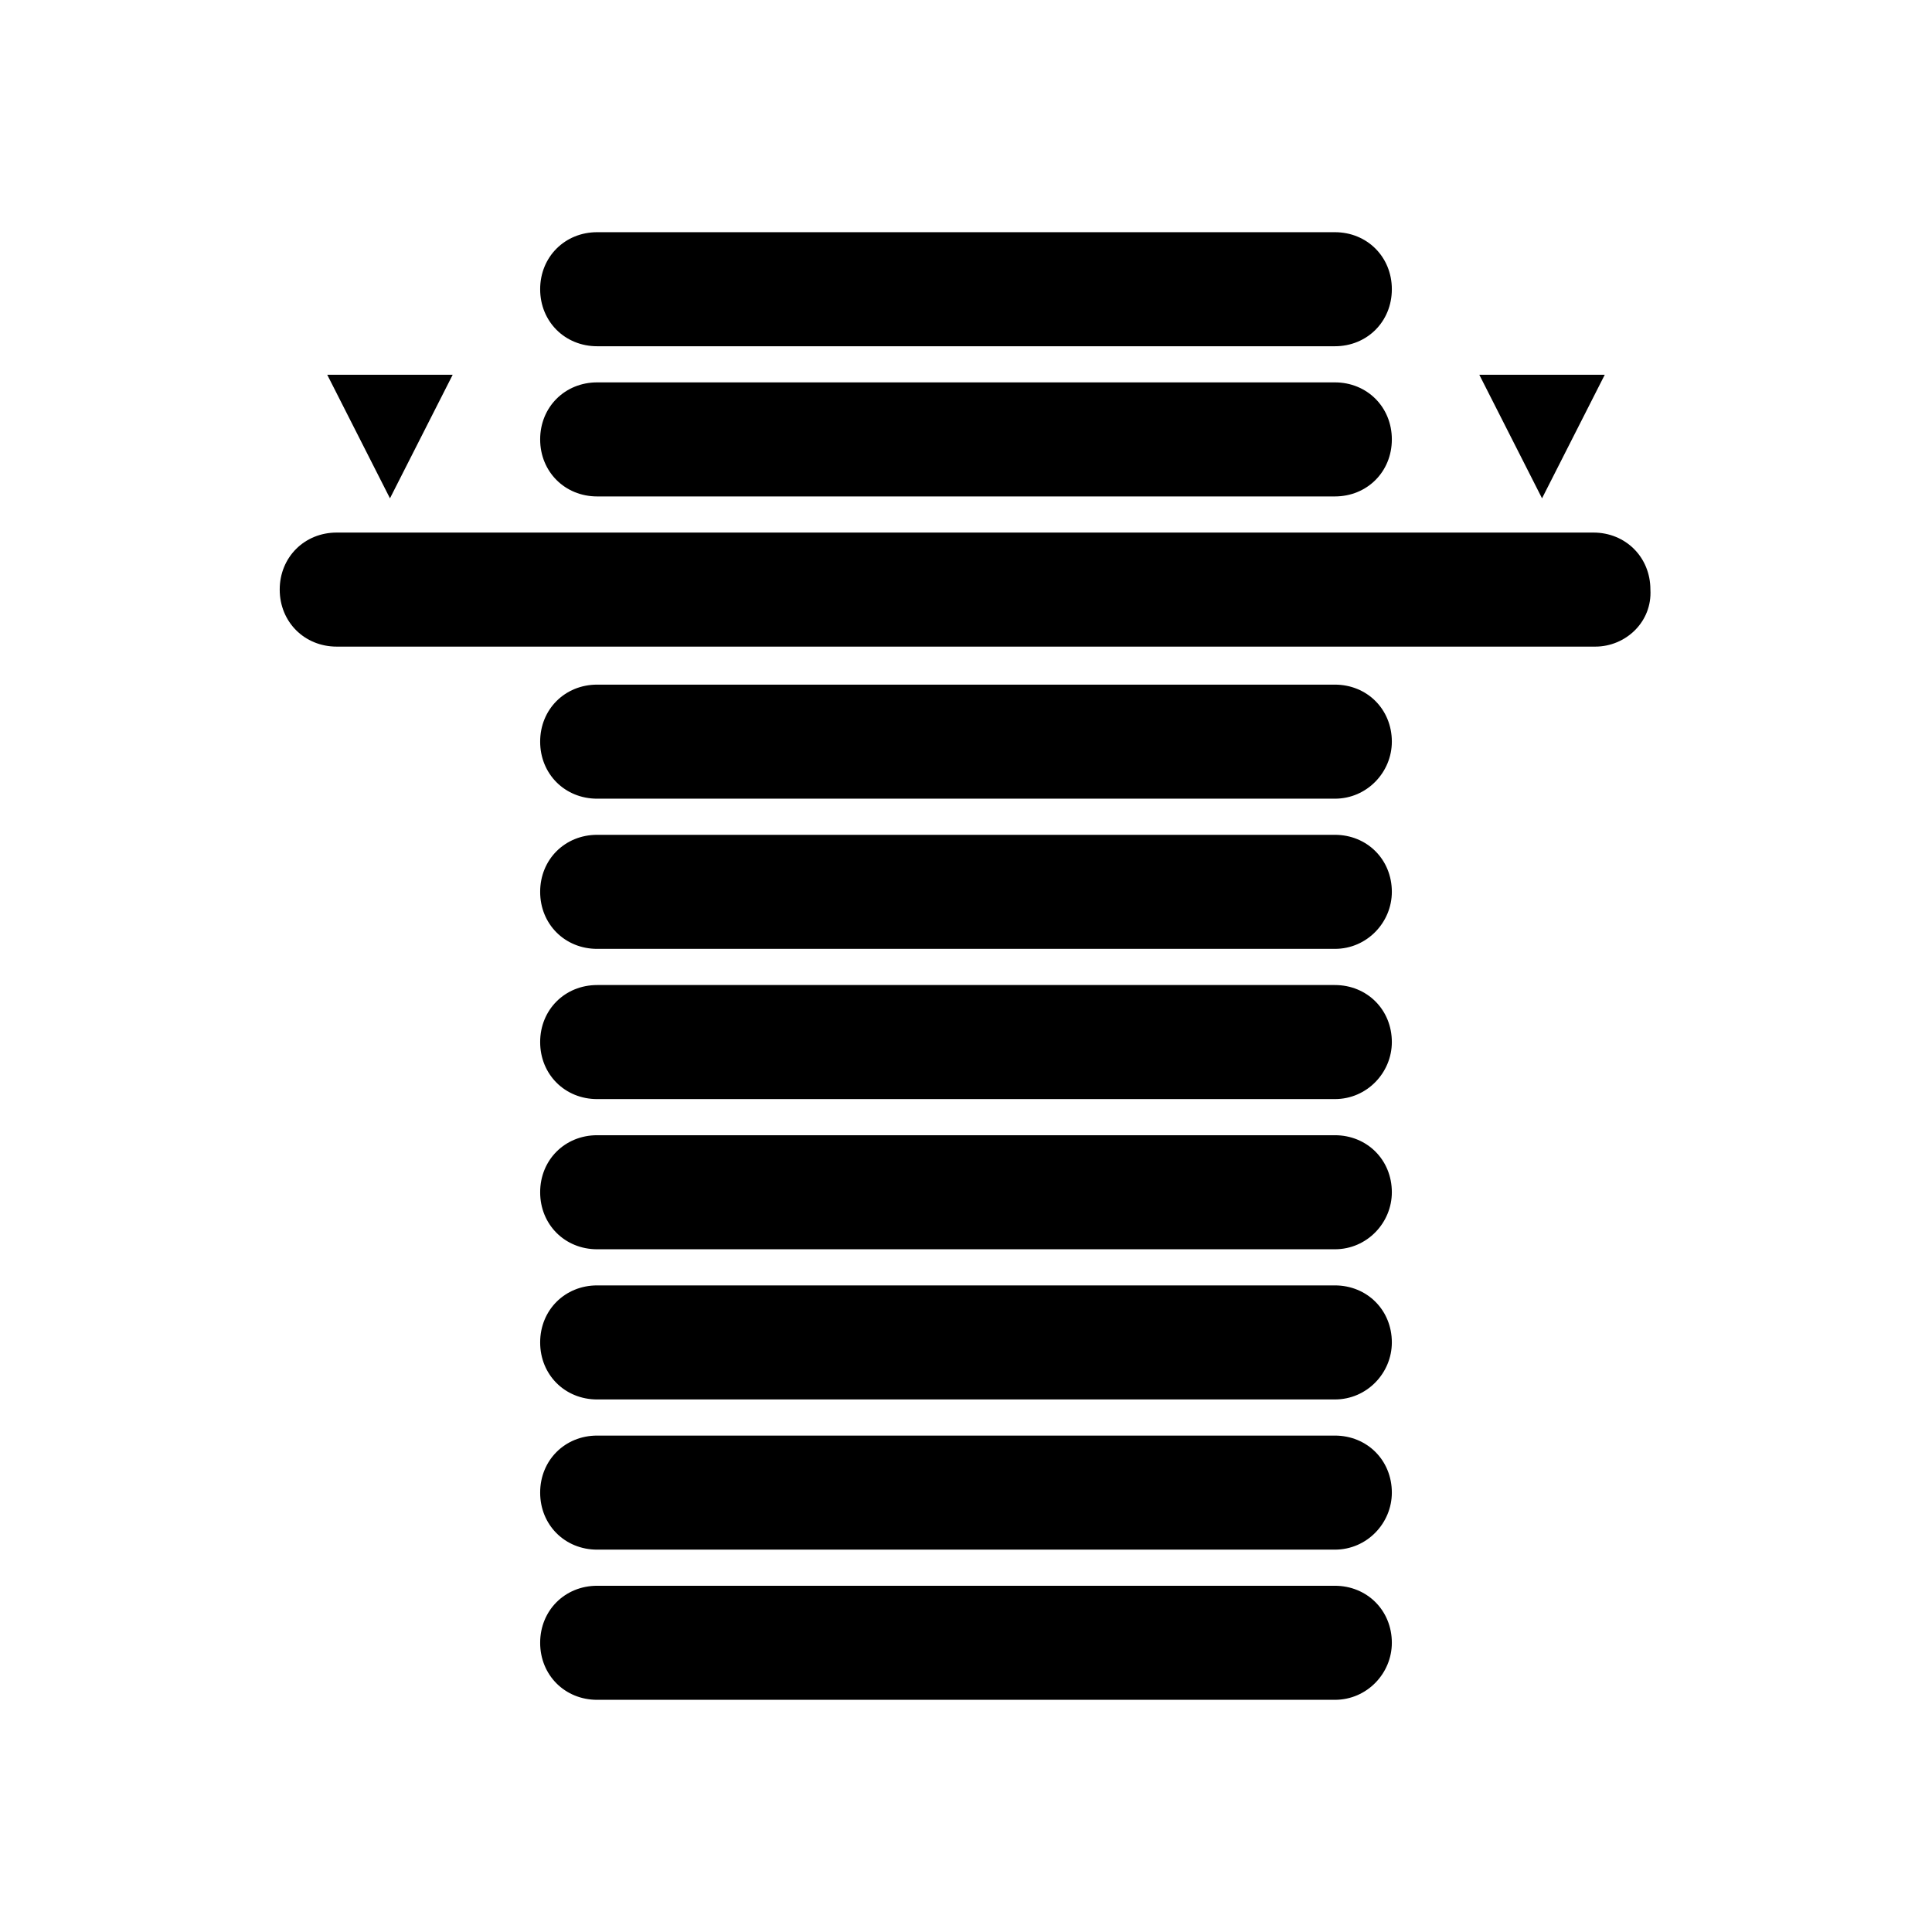
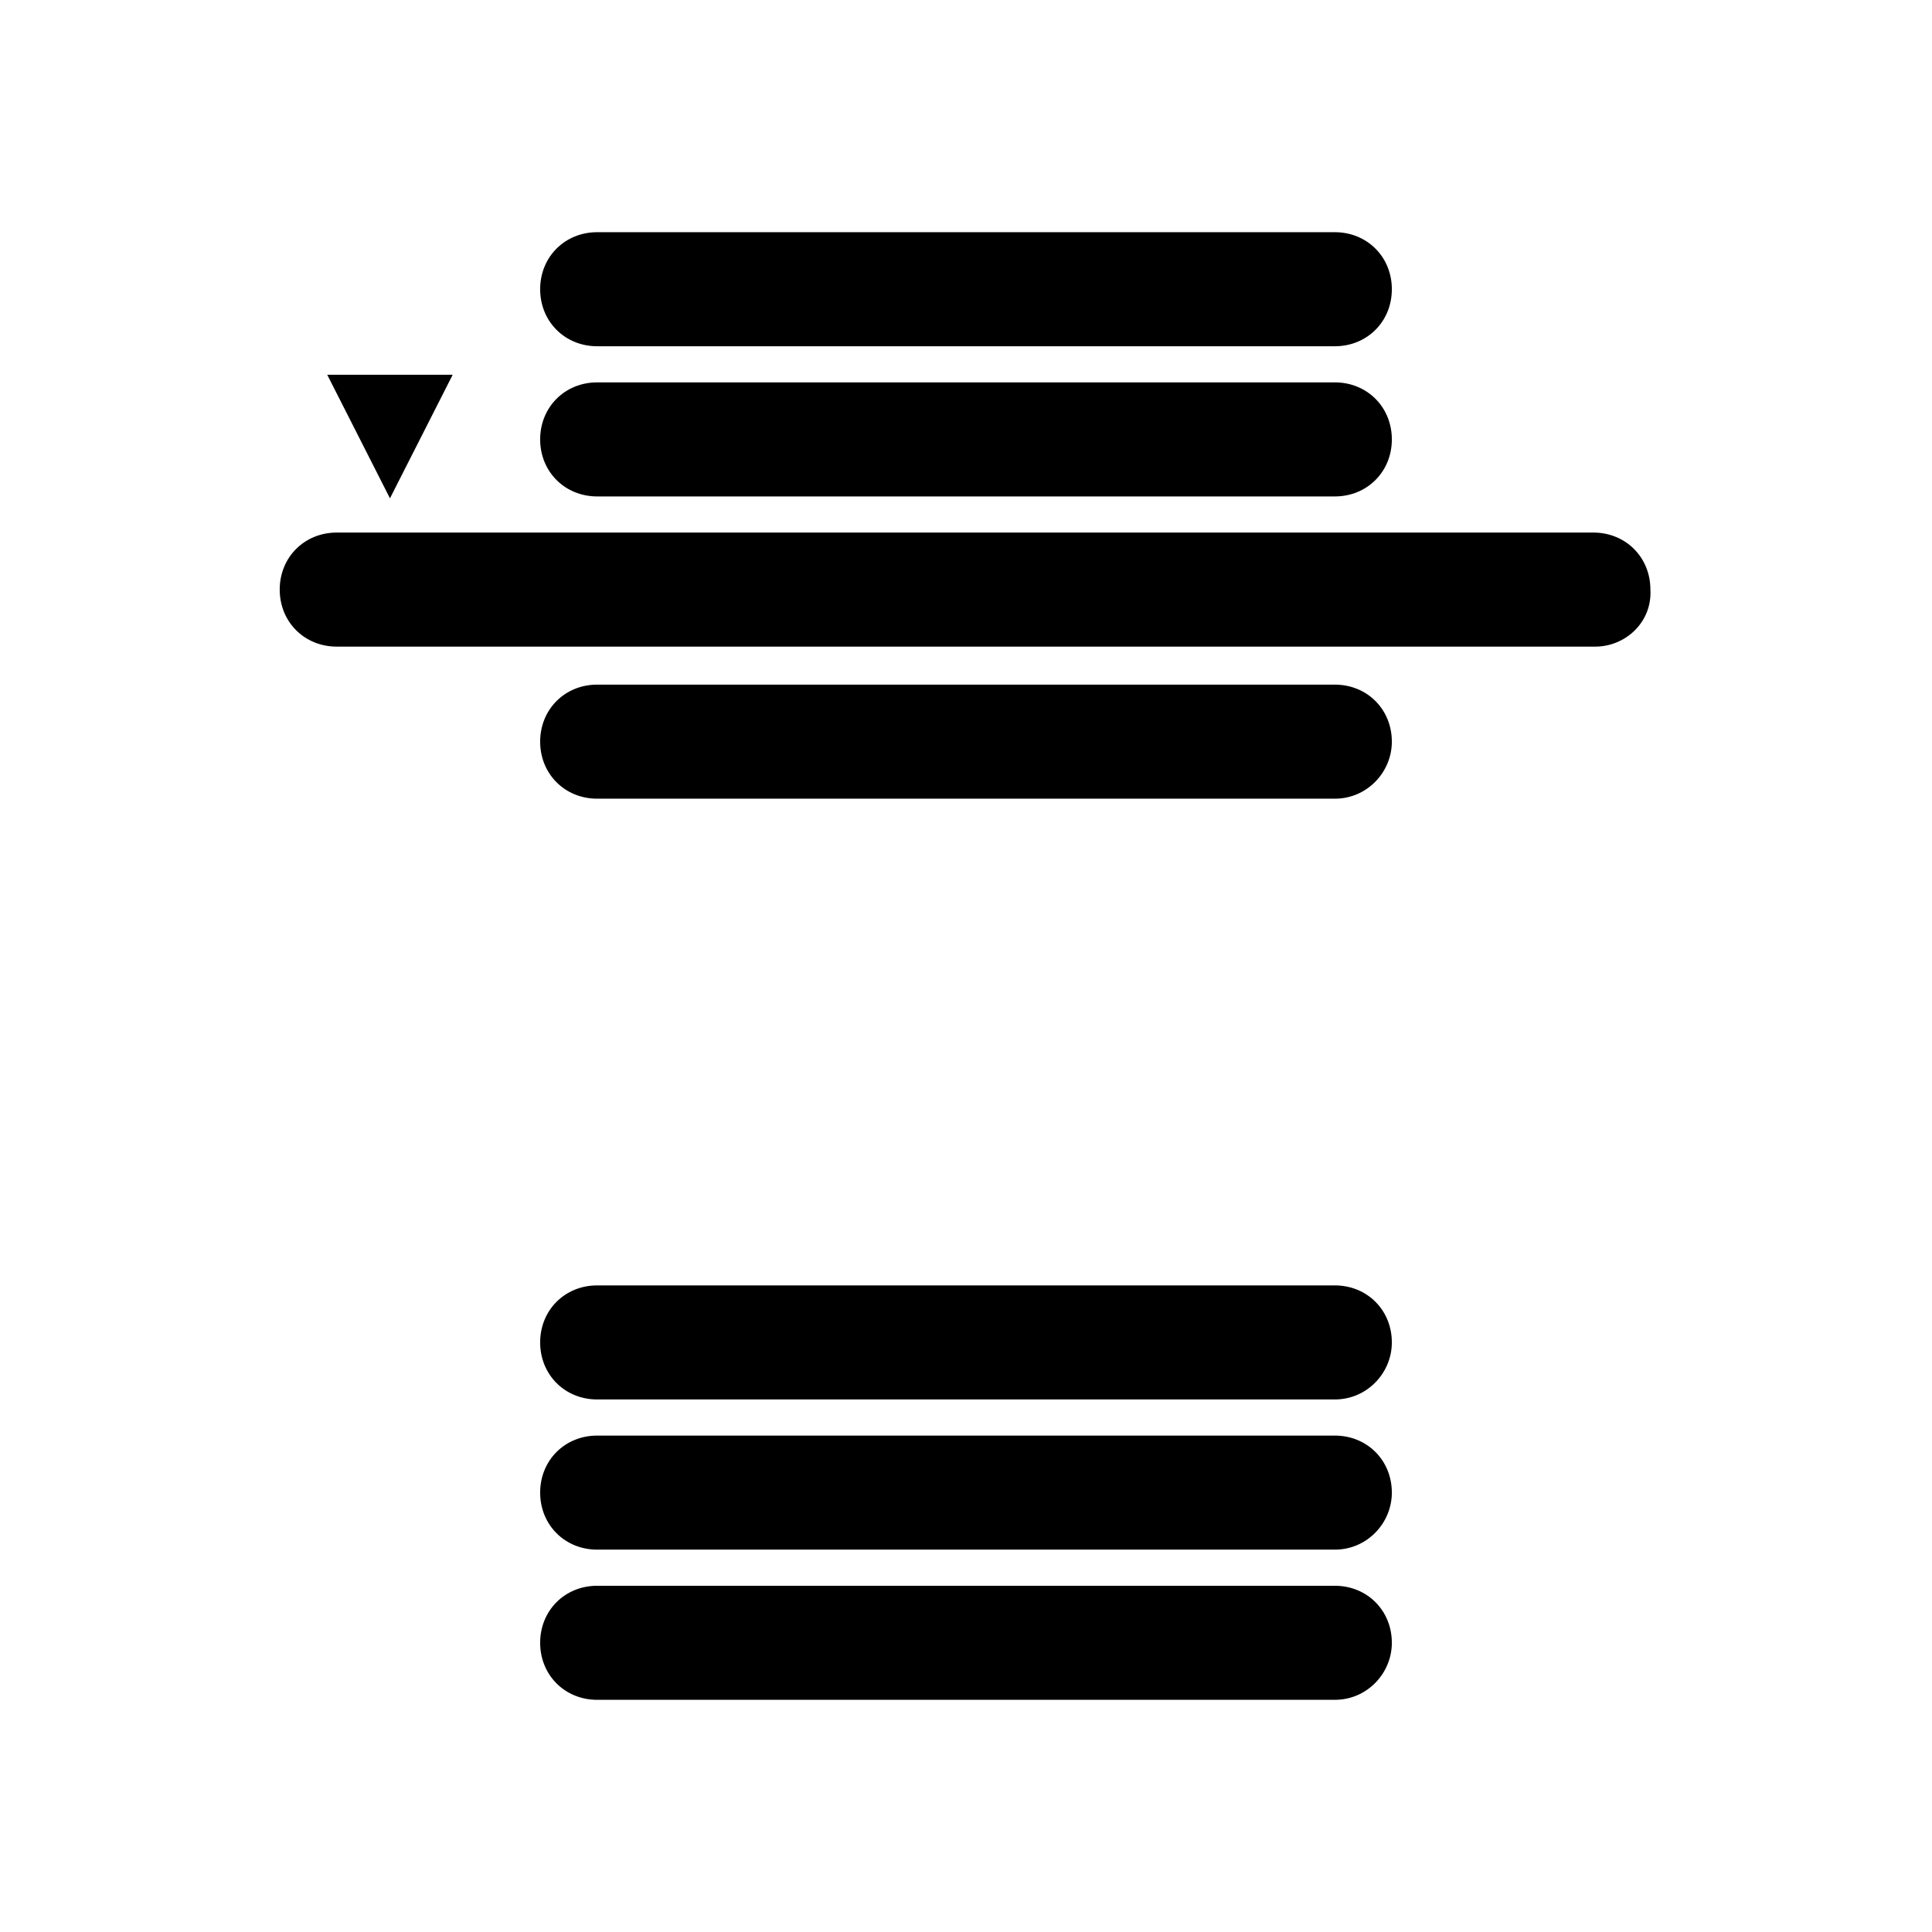
<svg xmlns="http://www.w3.org/2000/svg" fill="#000000" width="800px" height="800px" version="1.1" viewBox="144 144 512 512">
  <g>
-     <path d="m497.74 235.76h-195.48c-8.566 0-15.113-6.551-15.113-15.113 0-8.566 6.551-15.113 15.113-15.113h195.48c8.566 0 15.113 6.551 15.113 15.113 0.004 8.562-6.547 15.113-15.109 15.113z" />
+     <path d="m497.74 235.76h-195.48c-8.566 0-15.113-6.551-15.113-15.113 0-8.566 6.551-15.113 15.113-15.113h195.48c8.566 0 15.113 6.551 15.113 15.113 0.004 8.562-6.547 15.113-15.109 15.113" />
    <path d="m497.74 275.56h-195.48c-8.566 0-15.113-6.551-15.113-15.113 0-8.566 6.551-15.113 15.113-15.113h195.48c8.566 0 15.113 6.551 15.113 15.113 0.004 8.562-6.547 15.113-15.109 15.113z" />
    <path d="m497.74 355.66h-195.48c-8.566 0-15.113-6.551-15.113-15.113 0-8.566 6.551-15.113 15.113-15.113h195.48c8.566 0 15.113 6.551 15.113 15.113 0.004 8.059-6.547 15.113-15.109 15.113z" />
-     <path d="m497.74 395.46h-195.48c-8.566 0-15.113-6.551-15.113-15.113 0-8.566 6.551-15.113 15.113-15.113h195.48c8.566 0 15.113 6.551 15.113 15.113 0.004 8.059-6.547 15.113-15.109 15.113z" />
-     <path d="m497.74 435.27h-195.48c-8.566 0-15.113-6.551-15.113-15.113 0-8.566 6.551-15.113 15.113-15.113h195.48c8.566 0 15.113 6.551 15.113 15.113 0.004 8.059-6.547 15.113-15.109 15.113z" />
-     <path d="m497.74 475.07h-195.48c-8.566 0-15.113-6.551-15.113-15.113 0-8.566 6.551-15.113 15.113-15.113h195.48c8.566 0 15.113 6.551 15.113 15.113 0.004 8.059-6.547 15.113-15.109 15.113z" />
    <path d="m497.74 514.87h-195.48c-8.566 0-15.113-6.551-15.113-15.113 0-8.566 6.551-15.113 15.113-15.113h195.48c8.566 0 15.113 6.551 15.113 15.113 0.004 8.059-6.547 15.113-15.109 15.113z" />
    <path d="m497.74 554.67h-195.48c-8.566 0-15.113-6.551-15.113-15.113 0-8.566 6.551-15.113 15.113-15.113h195.48c8.566 0 15.113 6.551 15.113 15.113 0.004 8.059-6.547 15.113-15.109 15.113z" />
    <path d="m497.74 594.47h-195.48c-8.566 0-15.113-6.551-15.113-15.113 0-8.566 6.551-15.113 15.113-15.113h195.48c8.566 0 15.113 6.551 15.113 15.113 0.004 8.059-6.547 15.113-15.109 15.113z" />
    <path d="m566.76 315.36h-333.52c-8.566 0-15.113-6.551-15.113-15.113 0-8.566 6.551-15.113 15.113-15.113h333.02c8.566 0 15.113 6.551 15.113 15.113 0.504 8.562-6.551 15.113-14.613 15.113z" />
-     <path d="m536.03 243.31 16.625 32.75 16.625-32.75z" />
    <path d="m230.72 243.31 16.625 32.75 16.625-32.75z" />
  </g>
</svg>